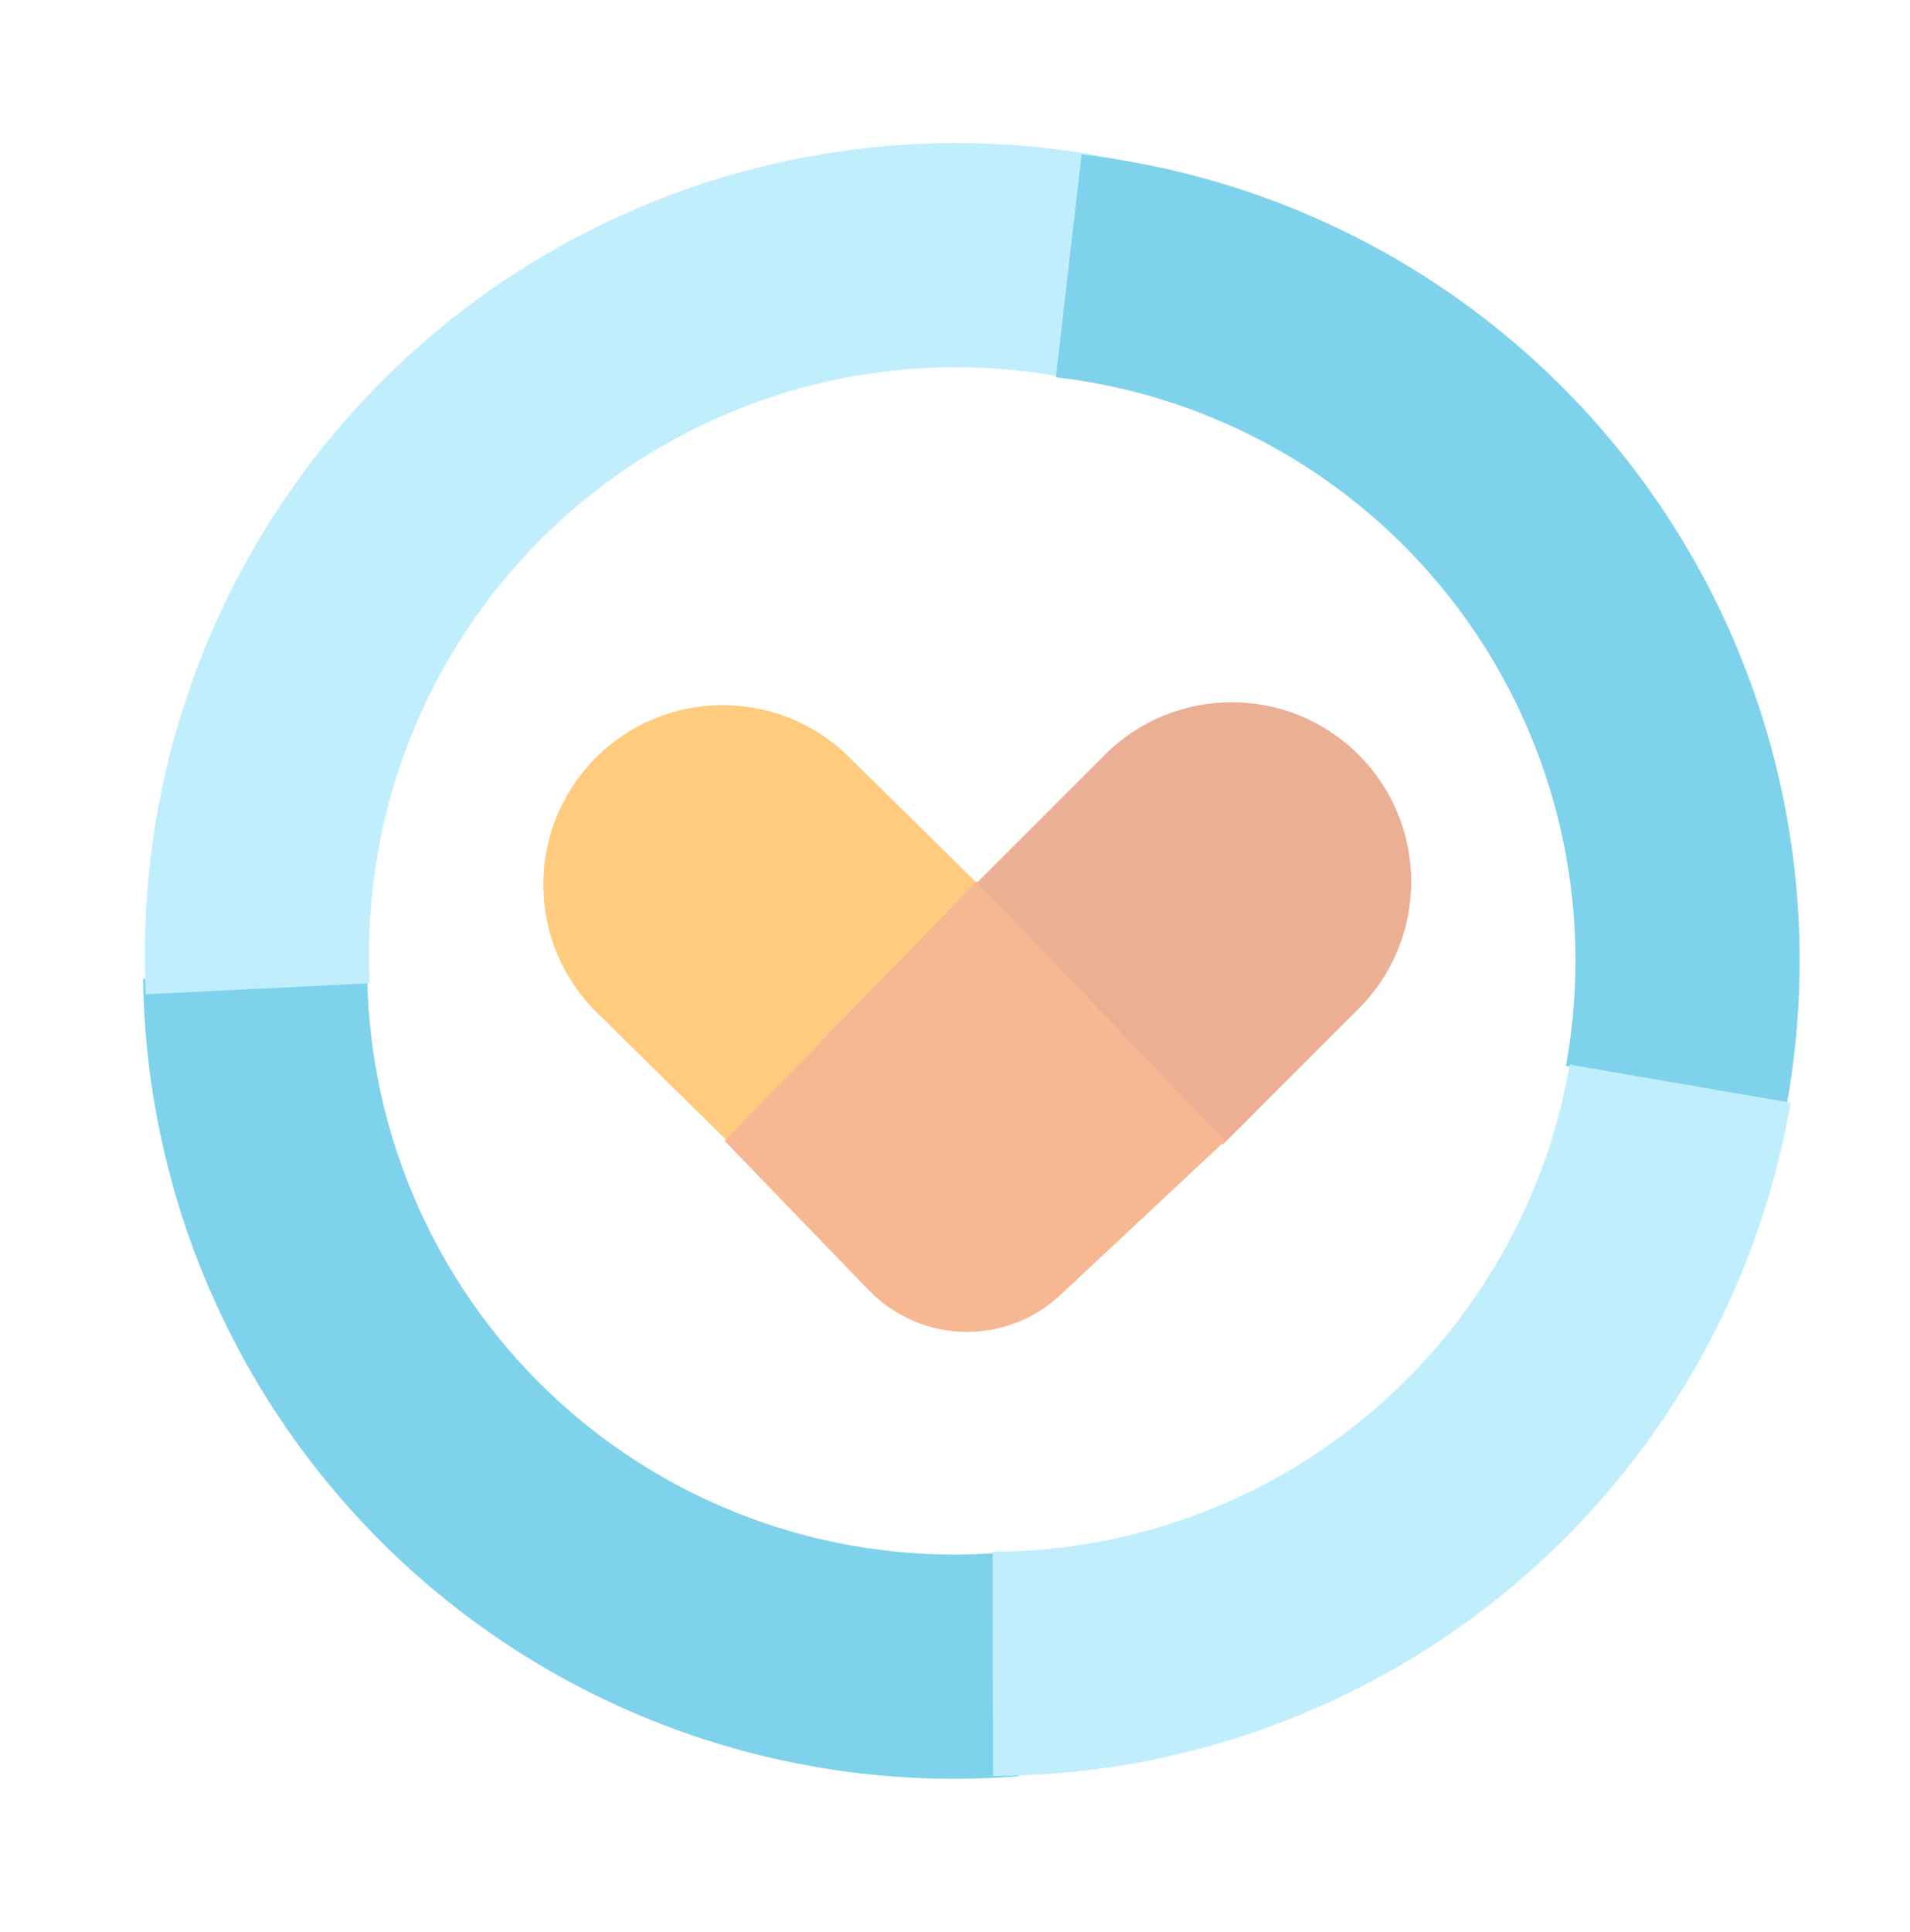
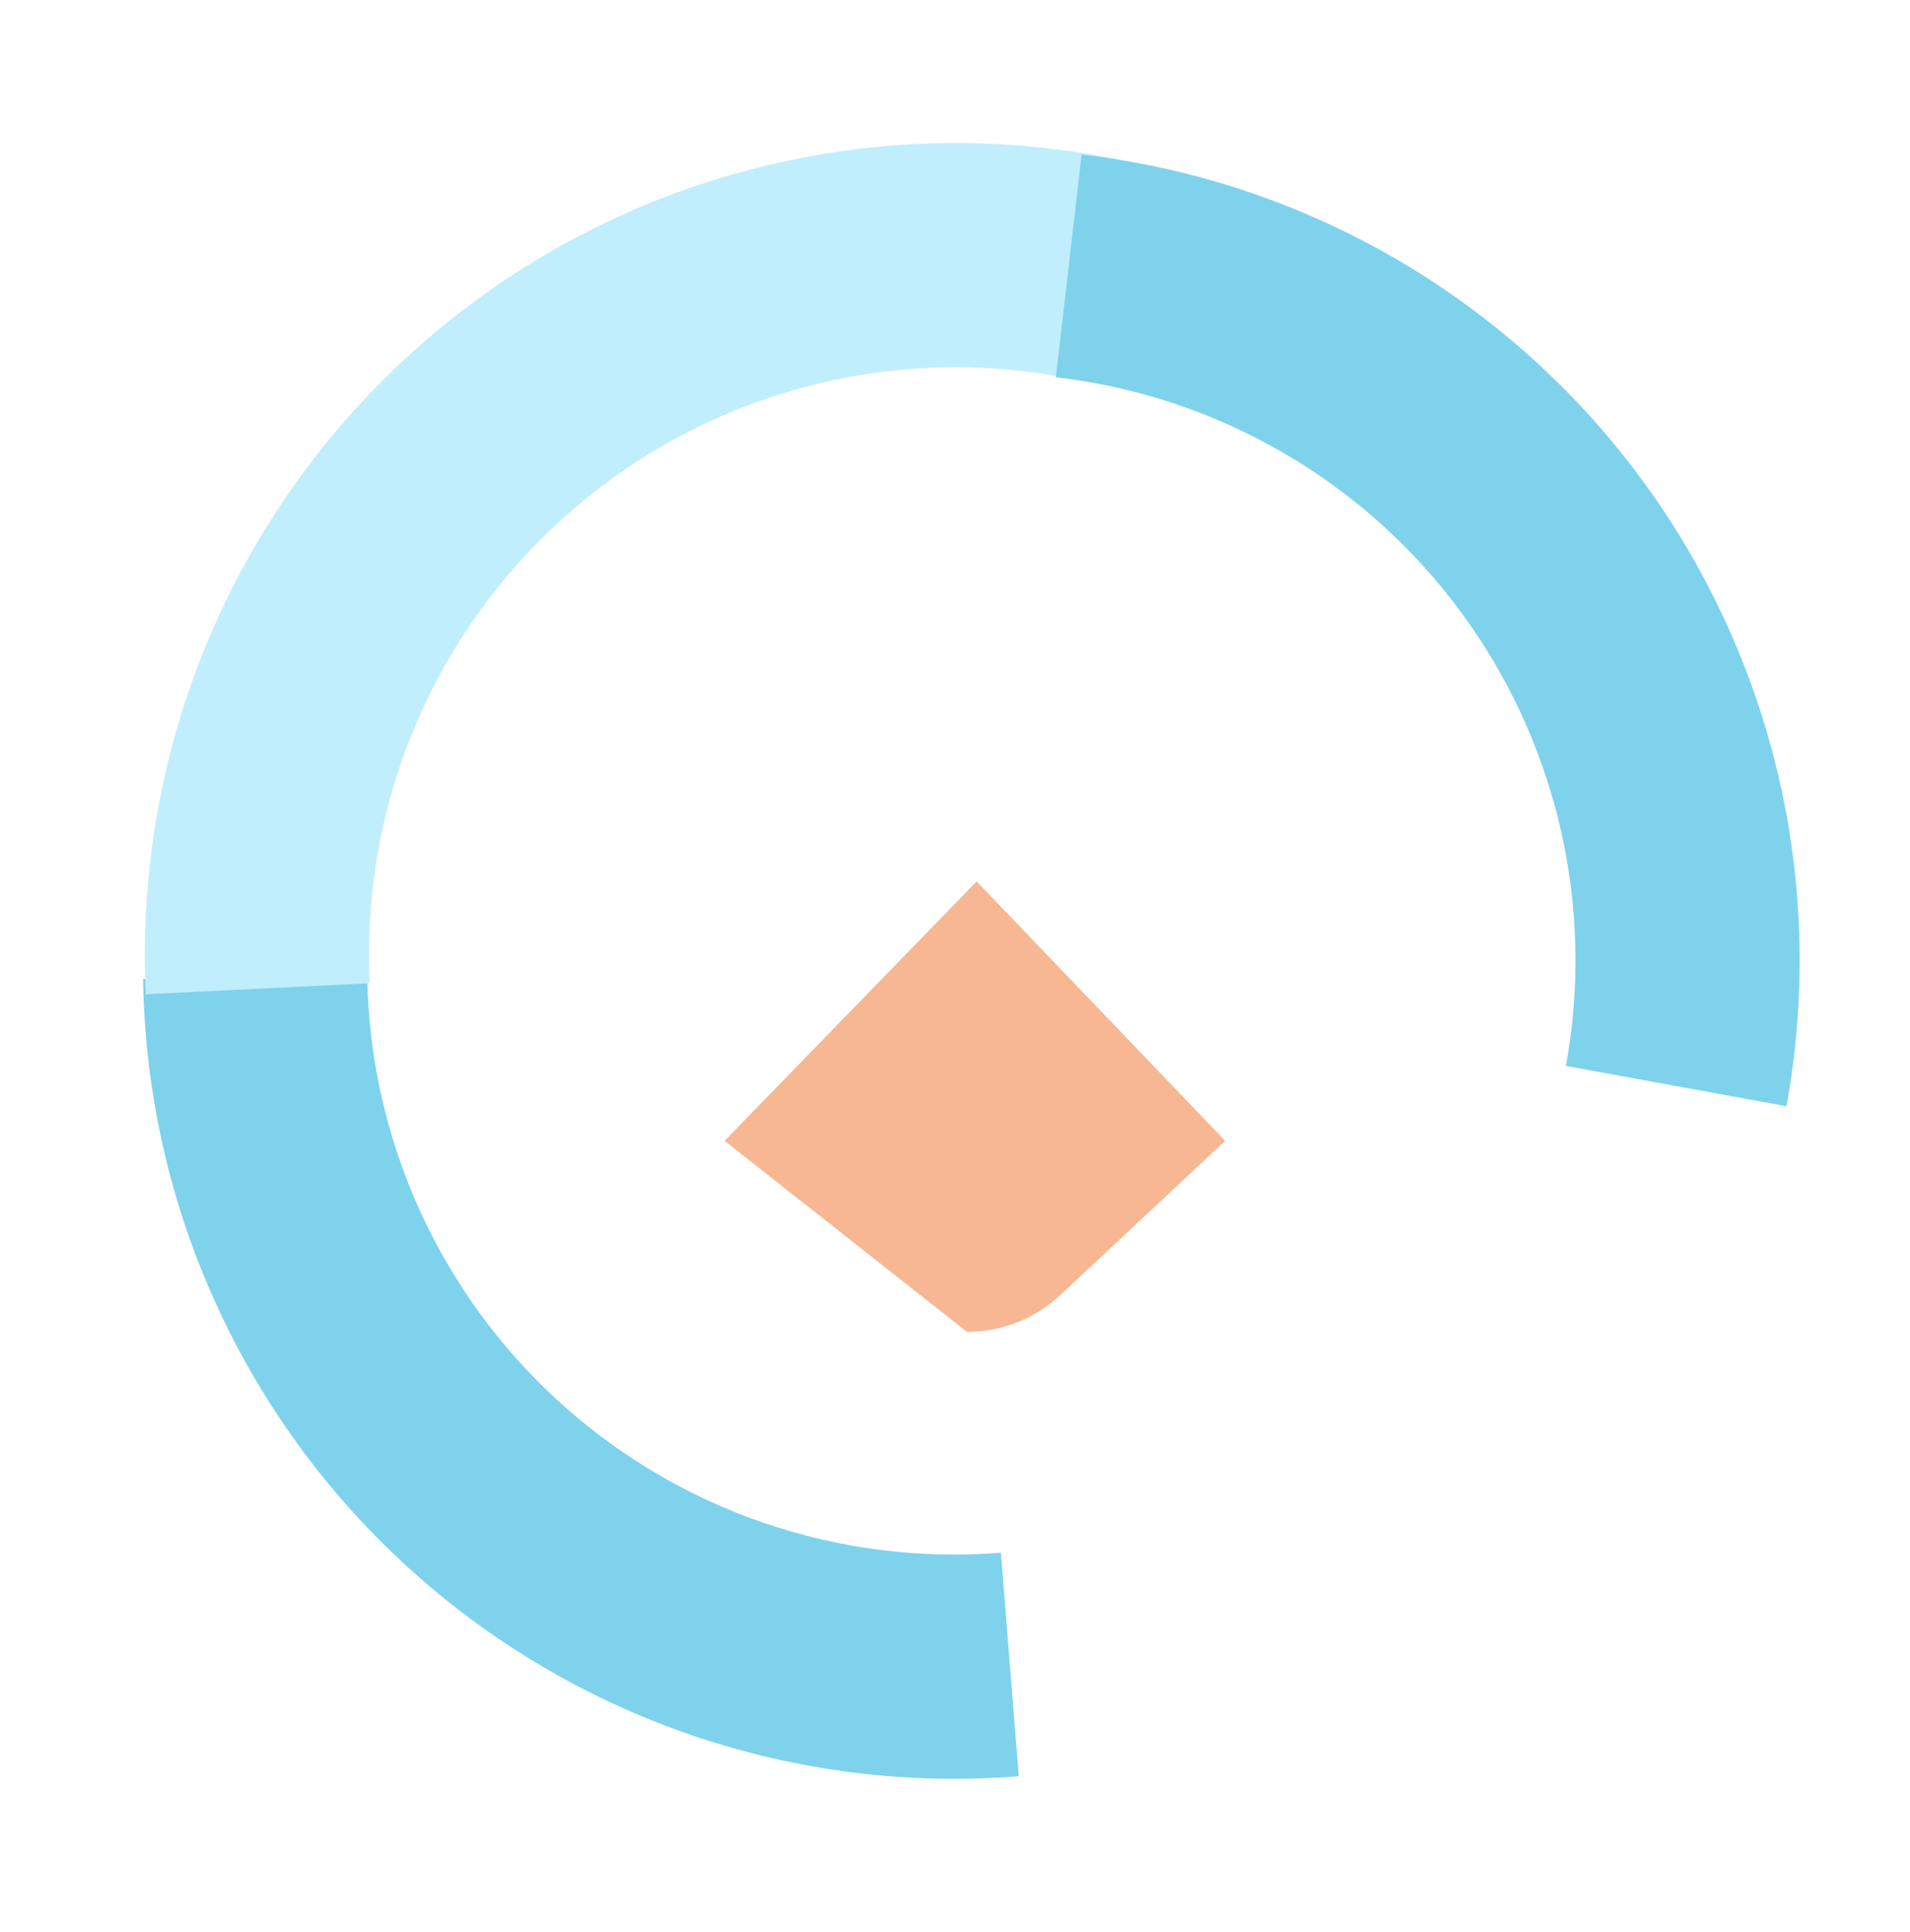
<svg xmlns="http://www.w3.org/2000/svg" width="88" height="89" viewBox="0 0 88 89" fill="none">
  <g opacity="0.5">
    <path d="M6.593 45.093C6.665 50.206 7.787 55.25 9.888 59.912C11.988 64.574 15.024 68.756 18.806 72.198C22.588 75.64 27.036 78.269 31.875 79.923C36.714 81.576 41.841 82.219 46.938 81.811L46.115 71.516C42.426 71.812 38.716 71.346 35.214 70.15C31.713 68.953 28.494 67.051 25.757 64.56C23.02 62.069 20.824 59.043 19.304 55.669C17.784 52.296 16.972 48.646 16.919 44.946L6.593 45.093Z" fill="#00A5D9" />
    <path d="M51.74 7.39C46.147 6.213 40.358 6.334 34.819 7.745C29.28 9.155 24.139 11.818 19.79 15.527C15.442 19.237 12.002 23.894 9.736 29.141C7.47 34.389 6.437 40.086 6.718 45.794L17.033 45.287C16.83 41.156 17.577 37.033 19.217 33.236C20.857 29.439 23.346 26.069 26.493 23.385C29.64 20.7 33.36 18.774 37.368 17.753C41.376 16.732 45.565 16.644 49.612 17.496L51.74 7.39Z" fill="#84DDF9" />
    <path d="M82.308 50.951C83.227 45.92 83.103 40.754 81.944 35.774C80.785 30.793 78.617 26.103 75.573 21.994C72.528 17.885 68.673 14.445 64.246 11.886C59.818 9.327 54.913 7.704 49.833 7.118L48.648 17.377C52.324 17.802 55.874 18.976 59.078 20.828C62.282 22.679 65.071 25.169 67.274 28.142C69.477 31.116 71.046 34.509 71.885 38.114C72.723 41.718 72.813 45.456 72.148 49.096L82.308 50.951Z" fill="#00A5D9" />
-     <path d="M45.754 81.799C54.548 81.78 63.054 78.66 69.775 72.989C76.496 67.317 81.001 59.457 82.499 50.791L72.322 49.033C71.238 55.304 67.978 60.992 63.114 65.096C58.251 69.2 52.096 71.457 45.732 71.471L45.754 81.799Z" fill="#84DDF9" />
-     <path d="M27.408 34.945C30.612 31.691 35.848 31.65 39.102 34.854L45.396 41.051L33.793 52.835L27.499 46.638C24.245 43.434 24.204 38.199 27.408 34.945Z" fill="#FF9900" />
-     <path d="M62.597 34.766C65.827 37.995 65.827 43.231 62.597 46.46L56.352 52.706L44.658 41.012L50.904 34.766C54.133 31.537 59.368 31.537 62.597 34.766Z" fill="#D85F27" />
-     <path d="M44.553 61.345C42.846 61.345 41.211 60.651 40.024 59.422L33.384 52.545L44.998 40.598L56.446 52.545L48.855 59.647C47.688 60.738 46.151 61.345 44.553 61.345Z" fill="#ED7026" />
+     <path d="M44.553 61.345L33.384 52.545L44.998 40.598L56.446 52.545L48.855 59.647C47.688 60.738 46.151 61.345 44.553 61.345Z" fill="#ED7026" />
  </g>
</svg>